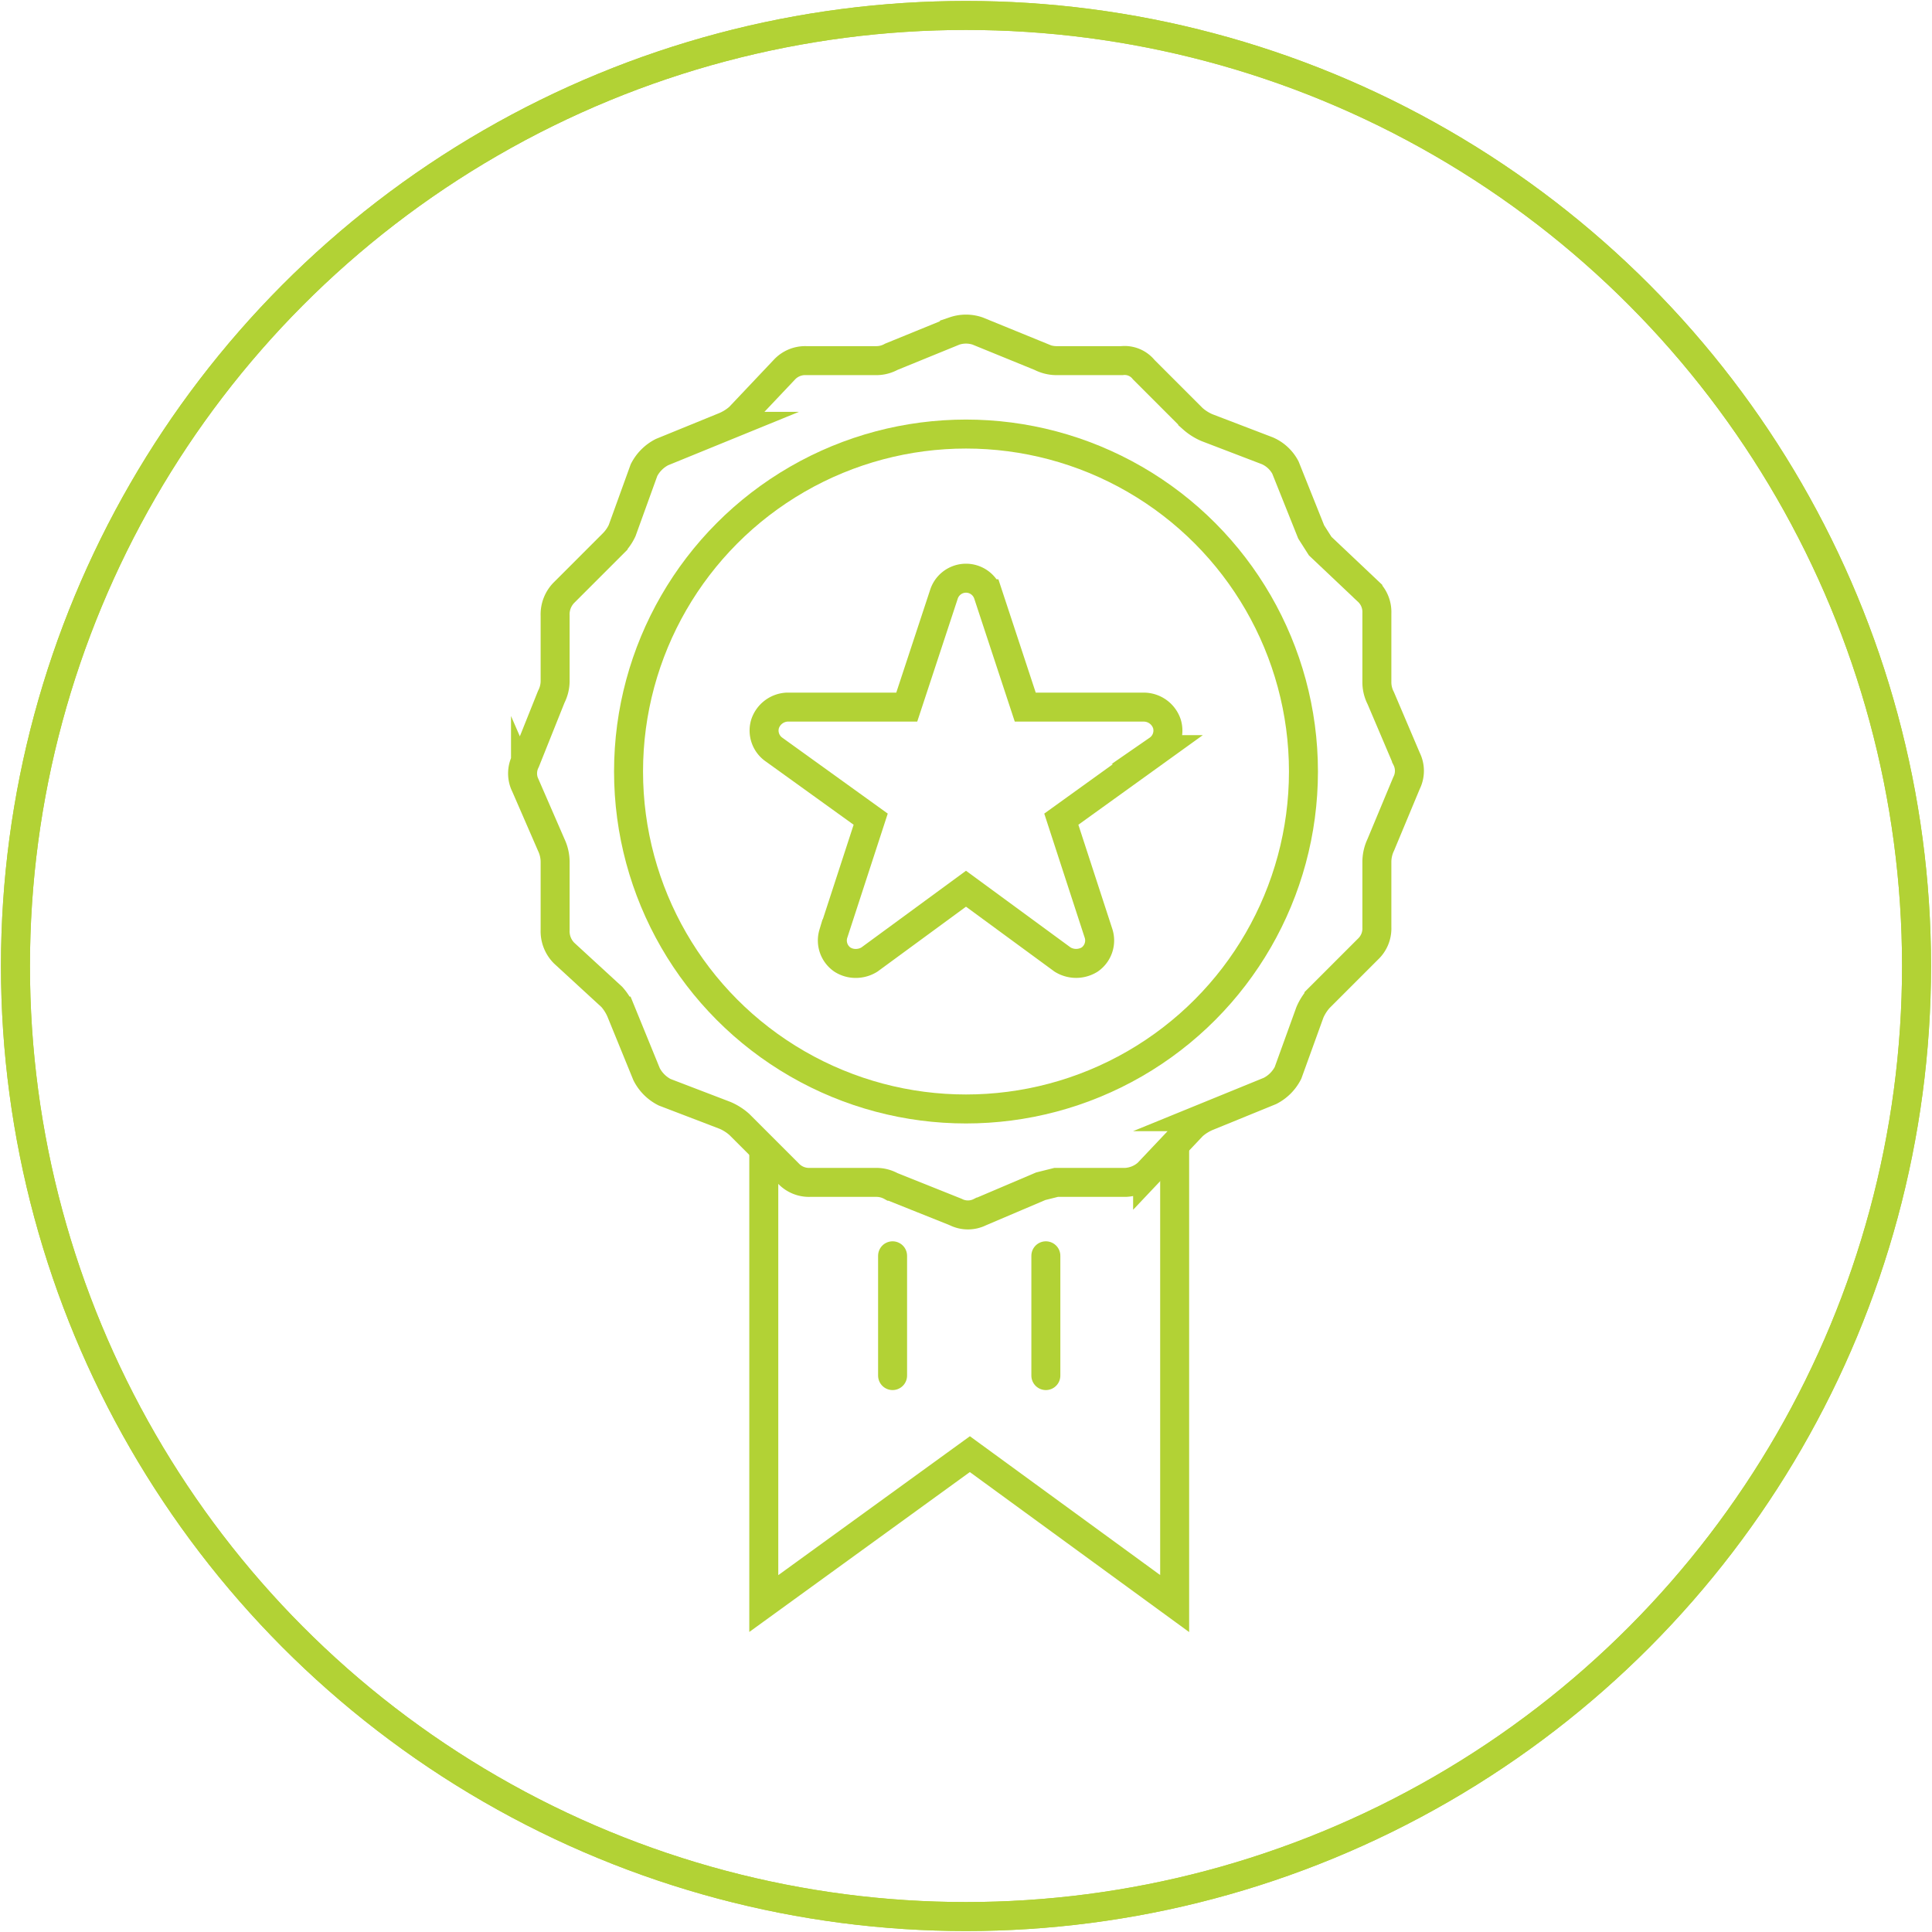
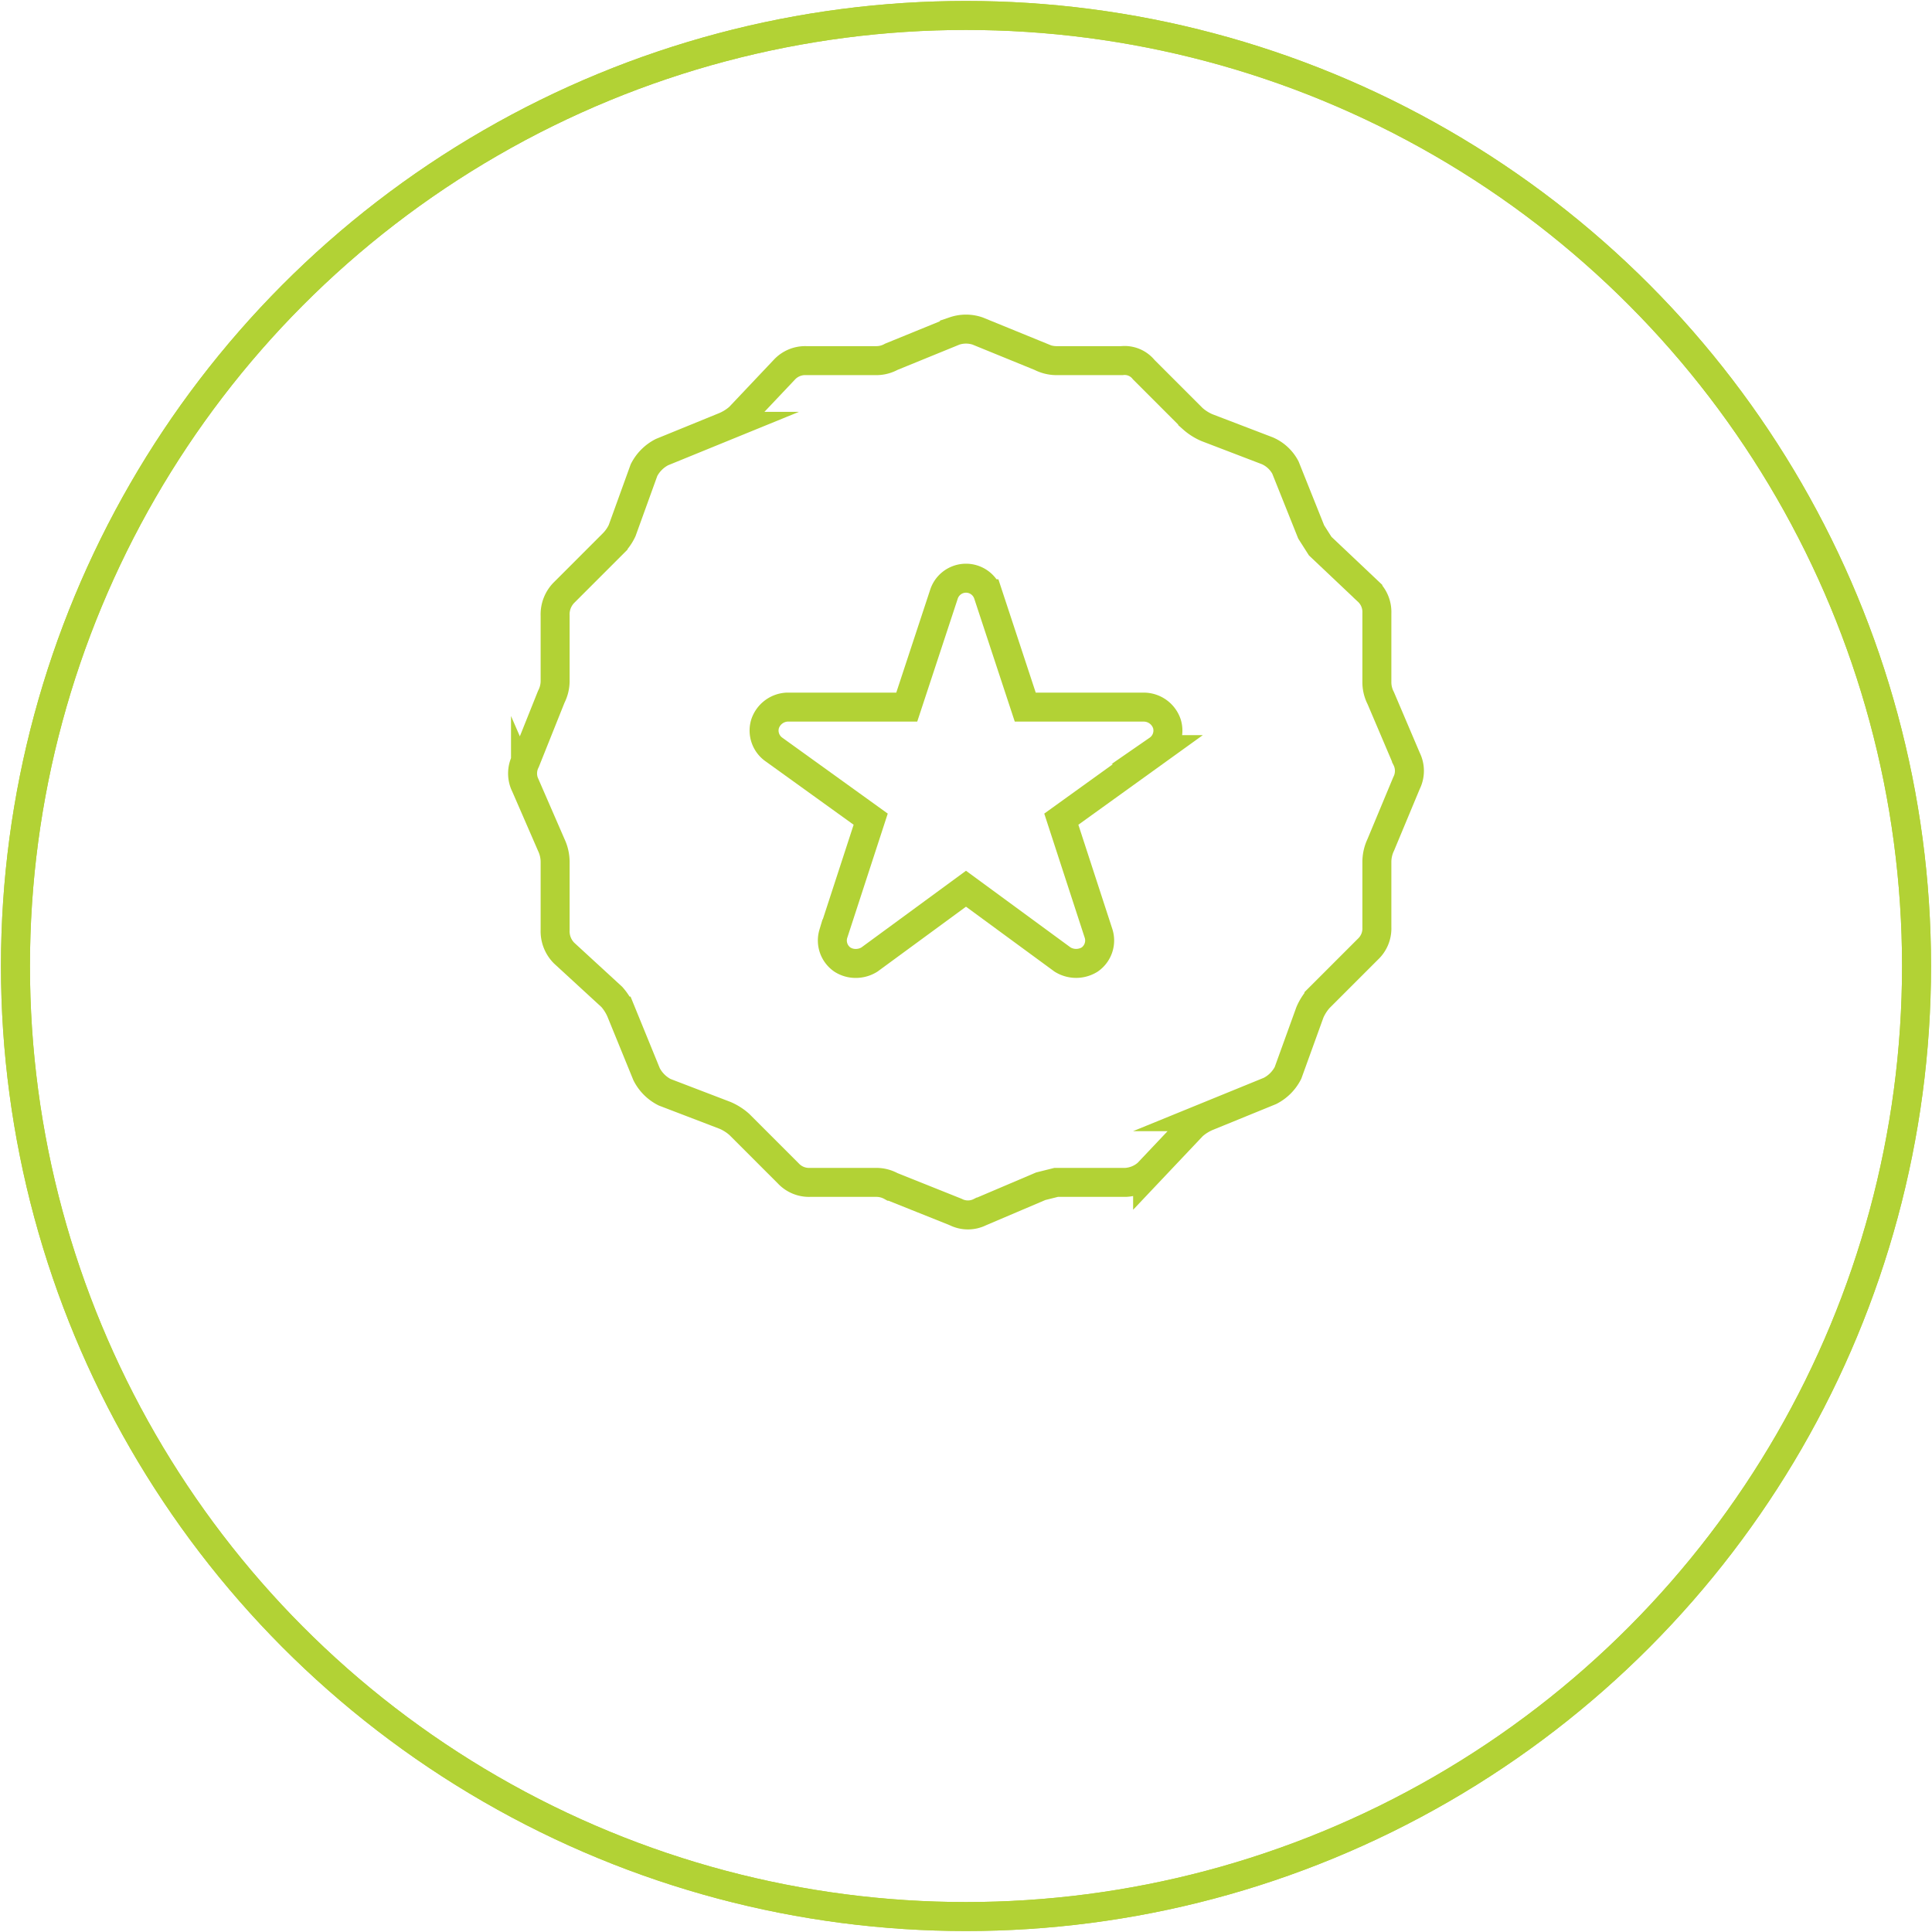
<svg xmlns="http://www.w3.org/2000/svg" viewBox="0 0 150 150">
  <circle cx="75" cy="75" r="73.8" fill="none" stroke="#b2d235" stroke-miterlimit="10" stroke-width="2.25" />
  <circle cx="75" cy="75" r="73.8" fill="none" stroke="#b2d235" stroke-miterlimit="10" stroke-width="2.25" />
  <path d="M107.2,65.6a3.1,3.1,0,0,0-.3,1.3V72a2.2,2.2,0,0,1-.7,1.7l-3.8,3.8a4.1,4.1,0,0,0-.7,1.1L100,83.3a3.2,3.2,0,0,1-1.4,1.4l-4.9,2a4.1,4.1,0,0,0-1.1.7l-3.5,3.7a2.8,2.8,0,0,1-1.7.7H82l-1.2.3-4.7,2a2.1,2.1,0,0,1-1.9,0l-5-2a2.4,2.4,0,0,0-1.2-.3H62.9a2.2,2.2,0,0,1-1.7-.7l-3.8-3.8a4.1,4.1,0,0,0-1.1-.7l-4.7-1.8a3.2,3.2,0,0,1-1.4-1.4l-2-4.9a4.1,4.1,0,0,0-.7-1.1L43.8,74a2.4,2.4,0,0,1-.7-1.8V66.9a3.1,3.1,0,0,0-.3-1.3l-2-4.6a2.1,2.1,0,0,1,0-1.9l2-5a2.7,2.7,0,0,0,.3-1.2V47.8a2.4,2.4,0,0,1,.7-1.8l3.8-3.8a3.6,3.6,0,0,0,.7-1L50,36.5a3.2,3.2,0,0,1,1.4-1.4l4.9-2a4.1,4.1,0,0,0,1.1-.7l3.5-3.7a2.2,2.2,0,0,1,1.7-.7H68a2.4,2.4,0,0,0,1.2-.3l4.9-2a2.8,2.8,0,0,1,1.8,0l4.9,2A2.7,2.7,0,0,0,82,28h5.1a1.9,1.9,0,0,1,1.7.7l3.8,3.8a4.1,4.1,0,0,0,1.1.7l4.7,1.8a2.9,2.9,0,0,1,1.4,1.3l2,5,.7,1.1,3.7,3.5a2.2,2.2,0,0,1,.7,1.7v5.4a2.7,2.7,0,0,0,.3,1.2l2,4.7a2.1,2.1,0,0,1,0,1.9Z" fill="none" stroke="#b2d235" stroke-linecap="round" stroke-miterlimit="10" stroke-width="2.25" />
  <path d="M88.8,54.9H79.6l-2.9-8.8a1.8,1.8,0,0,0-3.4,0l-2.9,8.8H61.1a1.9,1.9,0,0,0-1.7,1.3,1.8,1.8,0,0,0,.7,2l7.5,5.4-2.9,8.9a1.8,1.8,0,0,0,.7,2,1.9,1.9,0,0,0,1,.3,2,2,0,0,0,1.1-.3L75,69l7.5,5.5a2,2,0,0,0,2.1,0,1.8,1.8,0,0,0,.7-2l-2.9-8.9,7.5-5.4a1.8,1.8,0,0,0,.7-2A1.9,1.9,0,0,0,88.8,54.9Z" fill="none" stroke="#b2d235" stroke-linecap="round" stroke-miterlimit="10" stroke-width="2.25" />
-   <circle cx="75" cy="59.9" r="26.2" fill="none" stroke="#b2d235" stroke-linecap="round" stroke-miterlimit="10" stroke-width="2.25" />
-   <polyline points="59.3 89.3 59.3 124.5 75.3 112.9 91.2 124.5 91.2 89.2" fill="none" stroke="#b2d235" stroke-linecap="round" stroke-miterlimit="10" stroke-width="2.25" />
-   <line x1="69.3" y1="97.5" x2="69.3" y2="106.8" fill="none" stroke="#b2d235" stroke-linecap="round" stroke-miterlimit="10" stroke-width="2.25" />
-   <line x1="81.2" y1="97.5" x2="81.2" y2="106.8" fill="none" stroke="#b2d235" stroke-linecap="round" stroke-miterlimit="10" stroke-width="2.25" />
</svg>